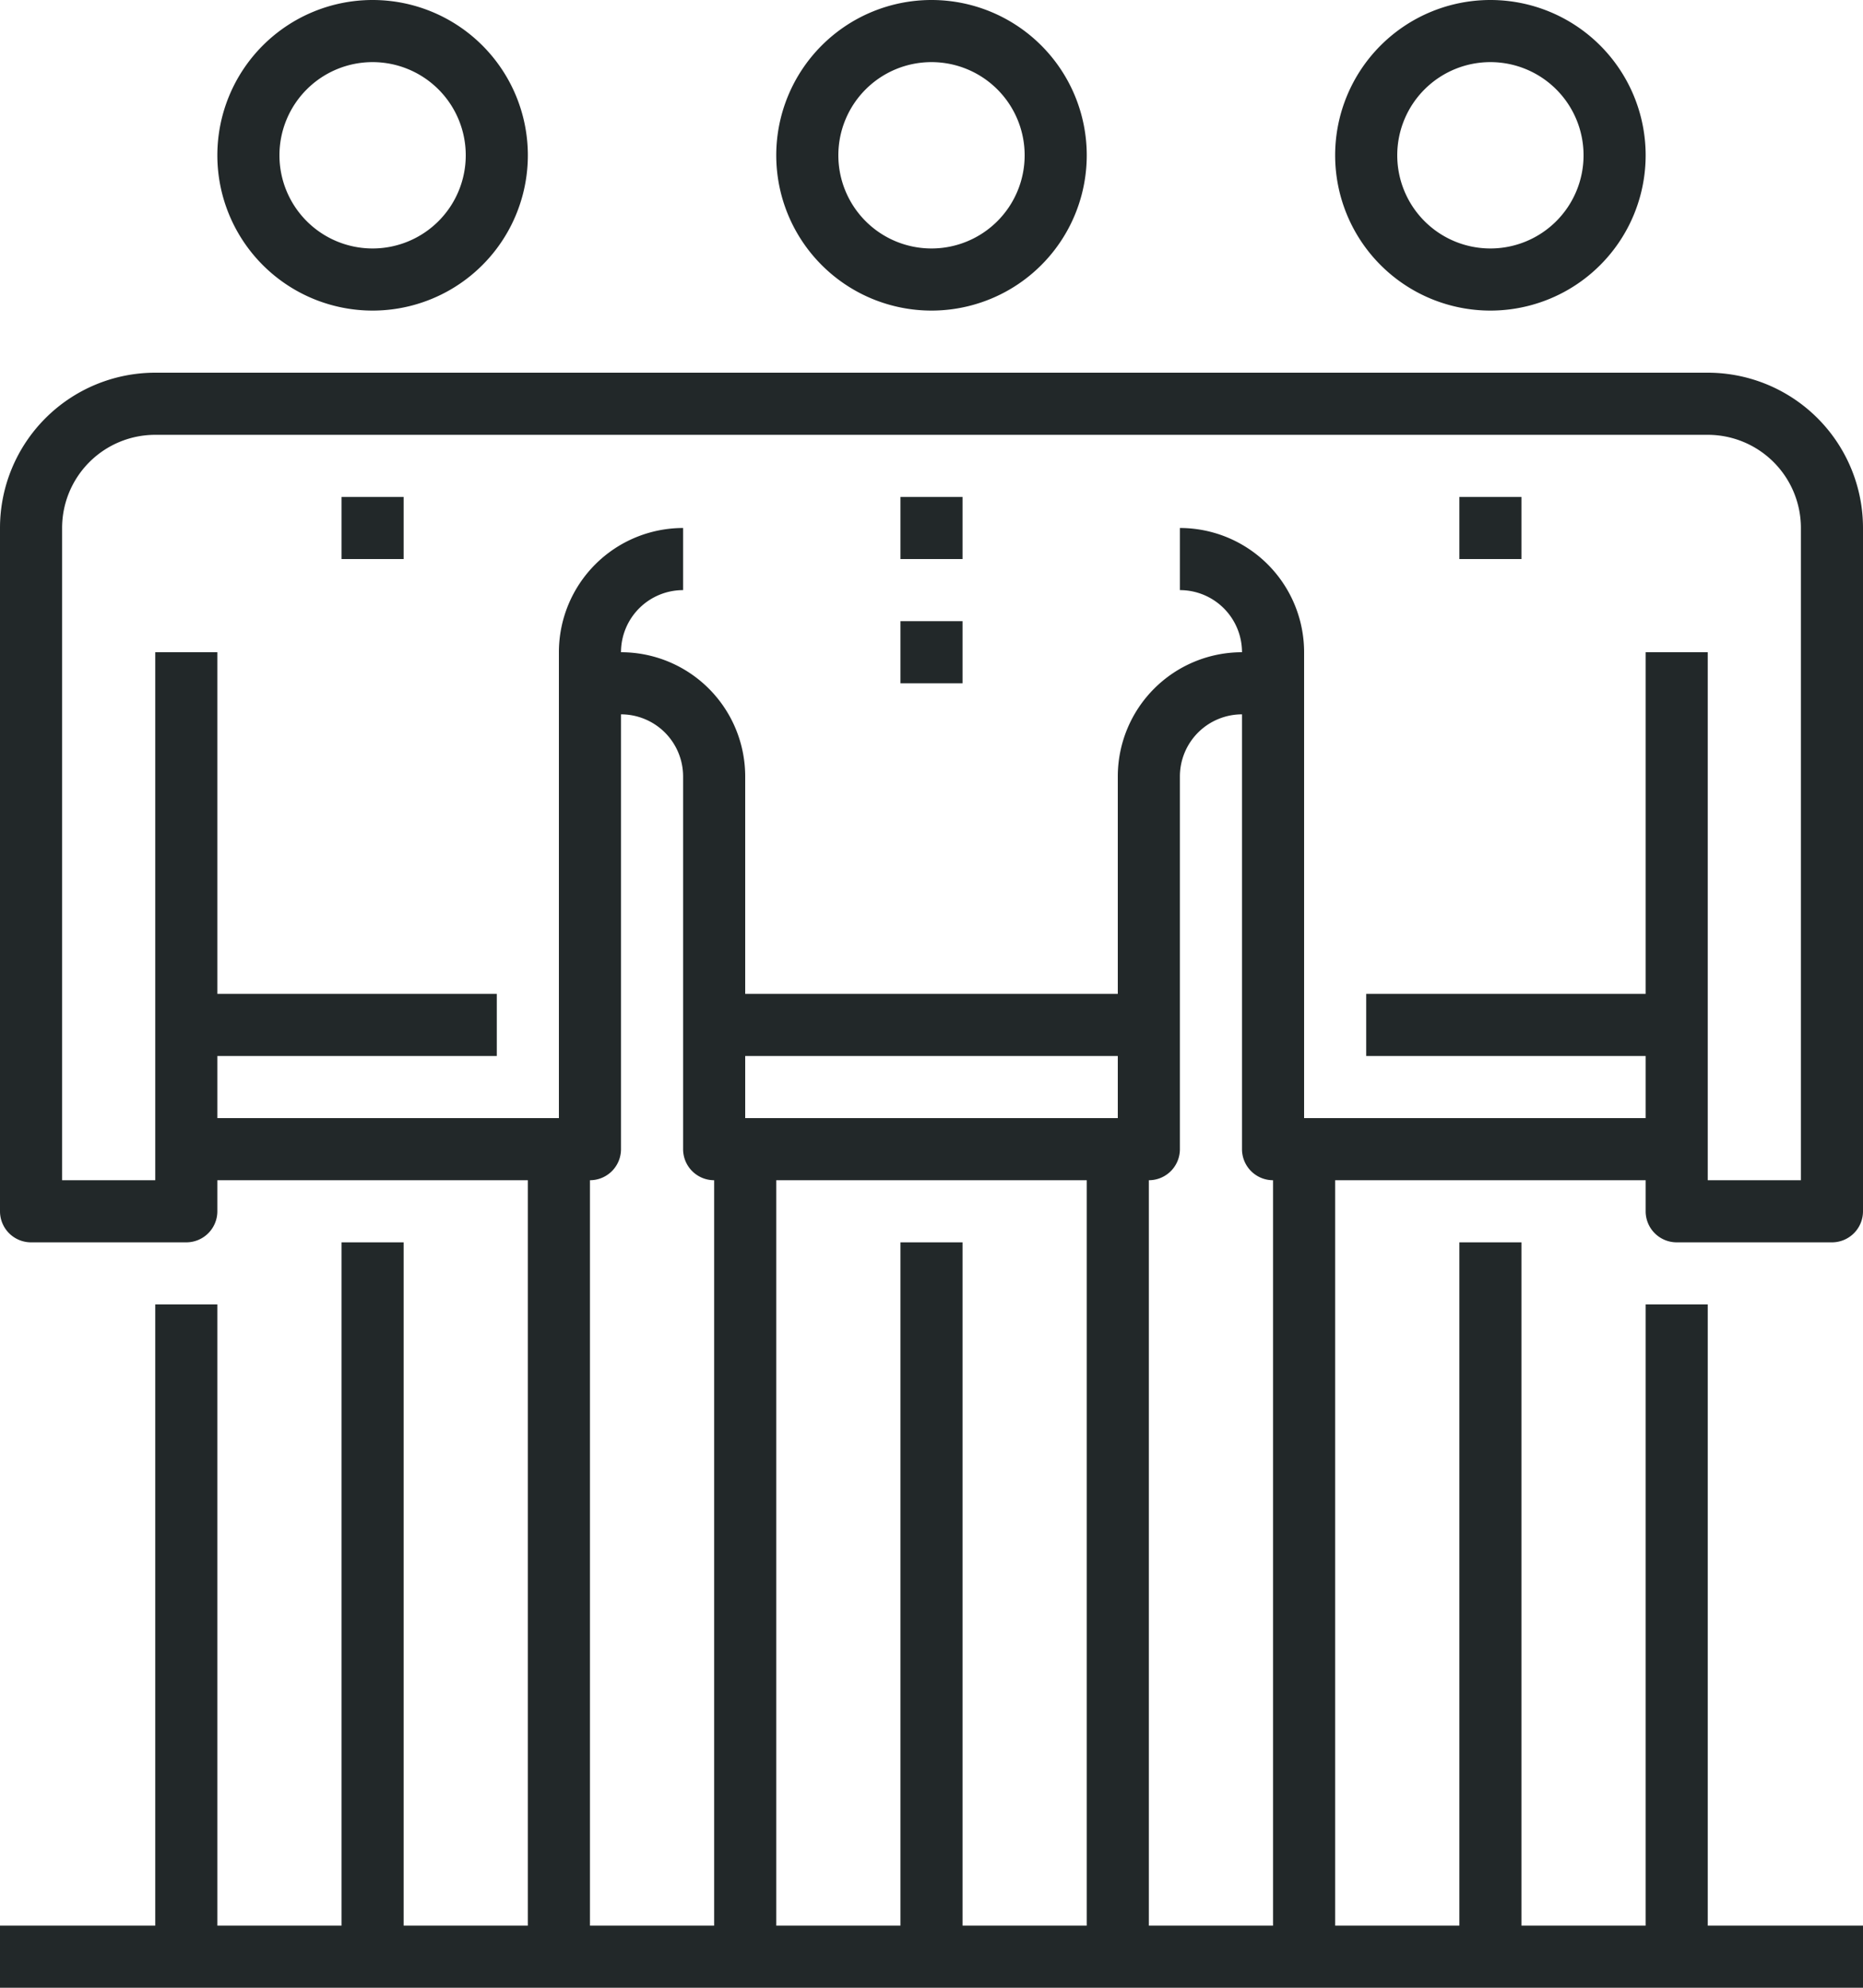
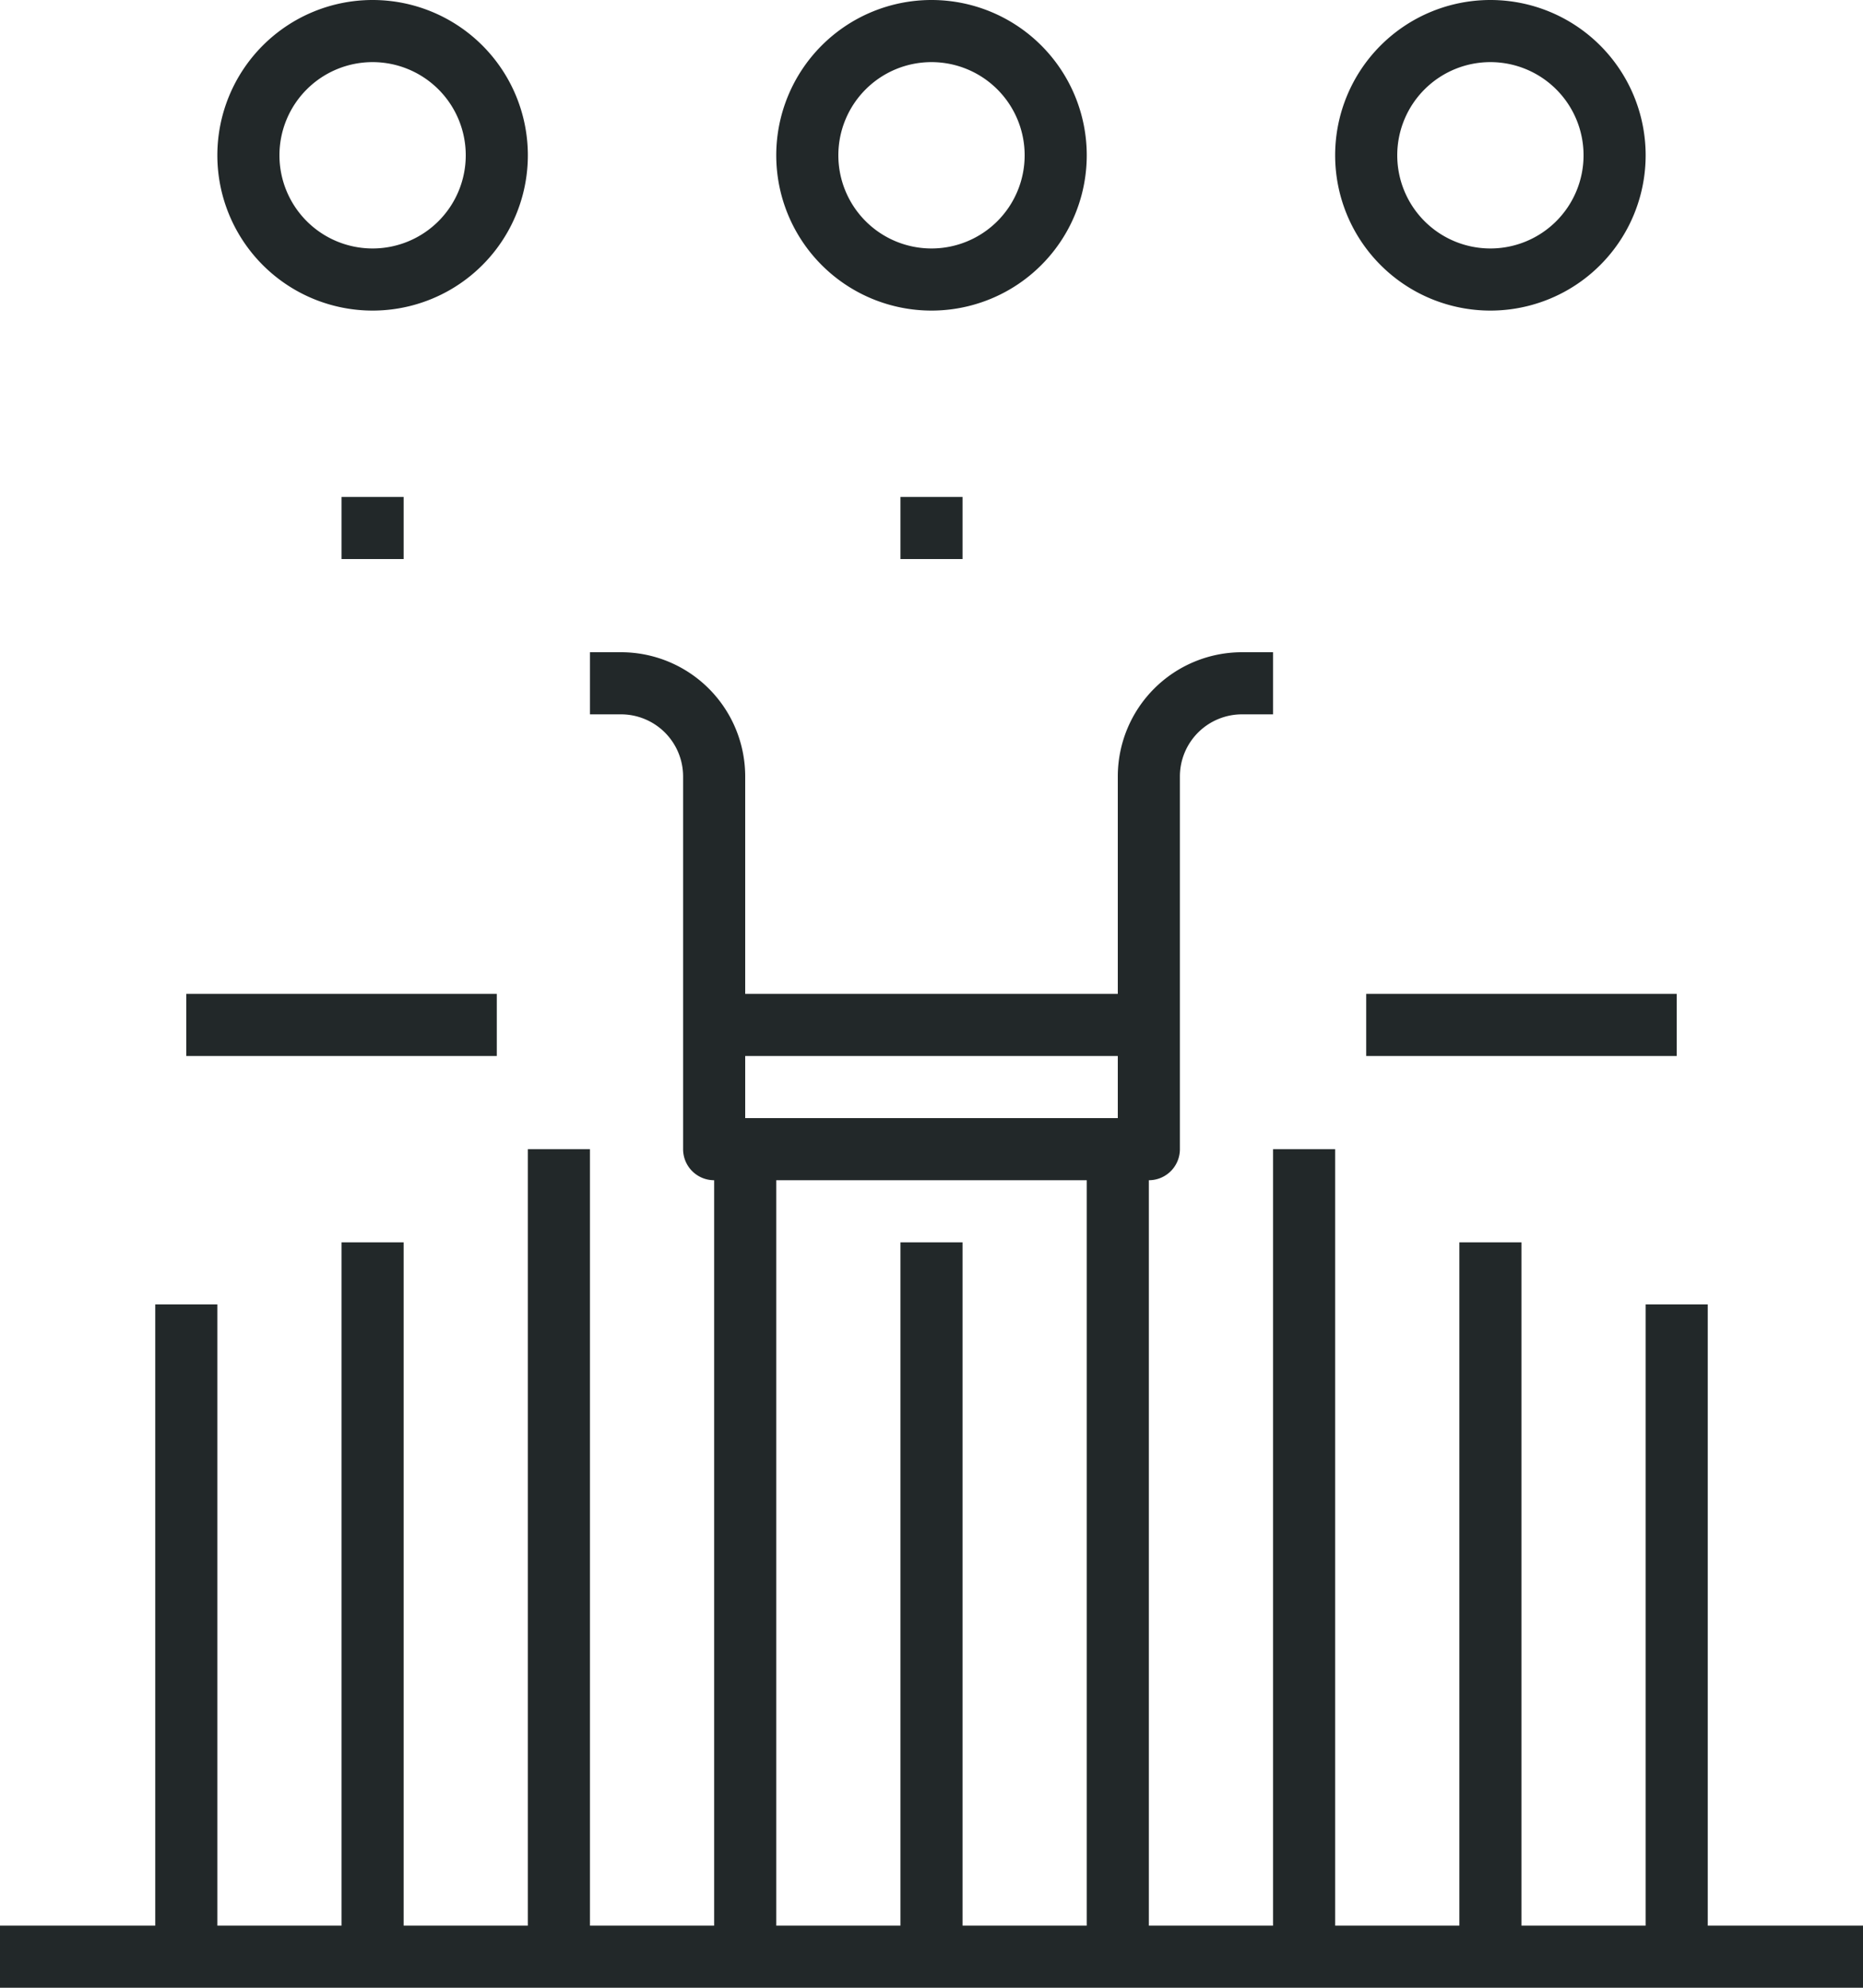
<svg xmlns="http://www.w3.org/2000/svg" viewBox="0 0 60 64">
  <defs>
    <style>.cls-1{fill:#222829;}</style>
  </defs>
  <title>relacionamento-interpessoal</title>
  <g id="Layer_2" data-name="Layer 2">
    <g id="Layer_1-2" data-name="Layer 1">
      <rect class="cls-1" x="11" y="40" width="2" height="23" />
      <rect class="cls-1" x="11" y="16" width="2" height="2" />
      <rect class="cls-1" x="5" y="42" width="2" height="21" />
      <rect class="cls-1" x="17" y="37" width="2" height="26" />
      <path class="cls-1" d="M12,10a5,5,0,1,1,5-5A5,5,0,0,1,12,10Zm0-8a3,3,0,1,0,3,3A3,3,0,0,0,12,2Z" />
      <rect class="cls-1" x="6" y="32" width="10" height="2" />
      <rect class="cls-1" x="29" y="40" width="2" height="23" />
      <rect class="cls-1" x="29" y="16" width="2" height="2" />
-       <rect class="cls-1" x="29" y="20" width="2" height="2" />
      <rect class="cls-1" x="35" y="37" width="2" height="26" />
      <rect class="cls-1" x="23" y="37" width="2" height="26" />
      <path class="cls-1" d="M30,10a5,5,0,1,1,5-5A5,5,0,0,1,30,10Zm0-8a3,3,0,1,0,3,3A3,3,0,0,0,30,2Z" />
      <rect class="cls-1" x="23" y="32" width="14" height="2" />
-       <path class="cls-1" d="M19,38H6V36H18V21a4,4,0,0,1,4-4v2a2,2,0,0,0-2,2V37A1,1,0,0,1,19,38Z" />
      <rect class="cls-1" x="47" y="40" width="2" height="23" />
-       <rect class="cls-1" x="47" y="16" width="2" height="2" />
      <rect class="cls-1" x="53" y="42" width="2" height="21" />
      <rect class="cls-1" x="41" y="37" width="2" height="26" />
      <path class="cls-1" d="M48,10a5,5,0,1,1,5-5A5,5,0,0,1,48,10Zm0-8a3,3,0,1,0,3,3A3,3,0,0,0,48,2Z" />
      <rect class="cls-1" x="44" y="32" width="10" height="2" />
-       <path class="cls-1" d="M59,40H54a1,1,0,0,1-1-1V21h2V38h3V17a3,3,0,0,0-3-3H5a3,3,0,0,0-3,3V38H5V21H7V39a1,1,0,0,1-1,1H1a1,1,0,0,1-1-1V17a5,5,0,0,1,5-5H55a5,5,0,0,1,5,5V39A1,1,0,0,1,59,40Z" />
-       <path class="cls-1" d="M54,38H41a1,1,0,0,1-1-1V21a2,2,0,0,0-2-2V17a4,4,0,0,1,4,4V36H54Z" />
      <path class="cls-1" d="M37,38H23a1,1,0,0,1-1-1V25a2,2,0,0,0-2-2H19V21h1a4,4,0,0,1,4,4V36H36V25a4,4,0,0,1,4-4h1v2H40a2,2,0,0,0-2,2V37A1,1,0,0,1,37,38Z" />
      <rect class="cls-1" y="62" width="60" height="2" />
    </g>
  </g>
</svg>